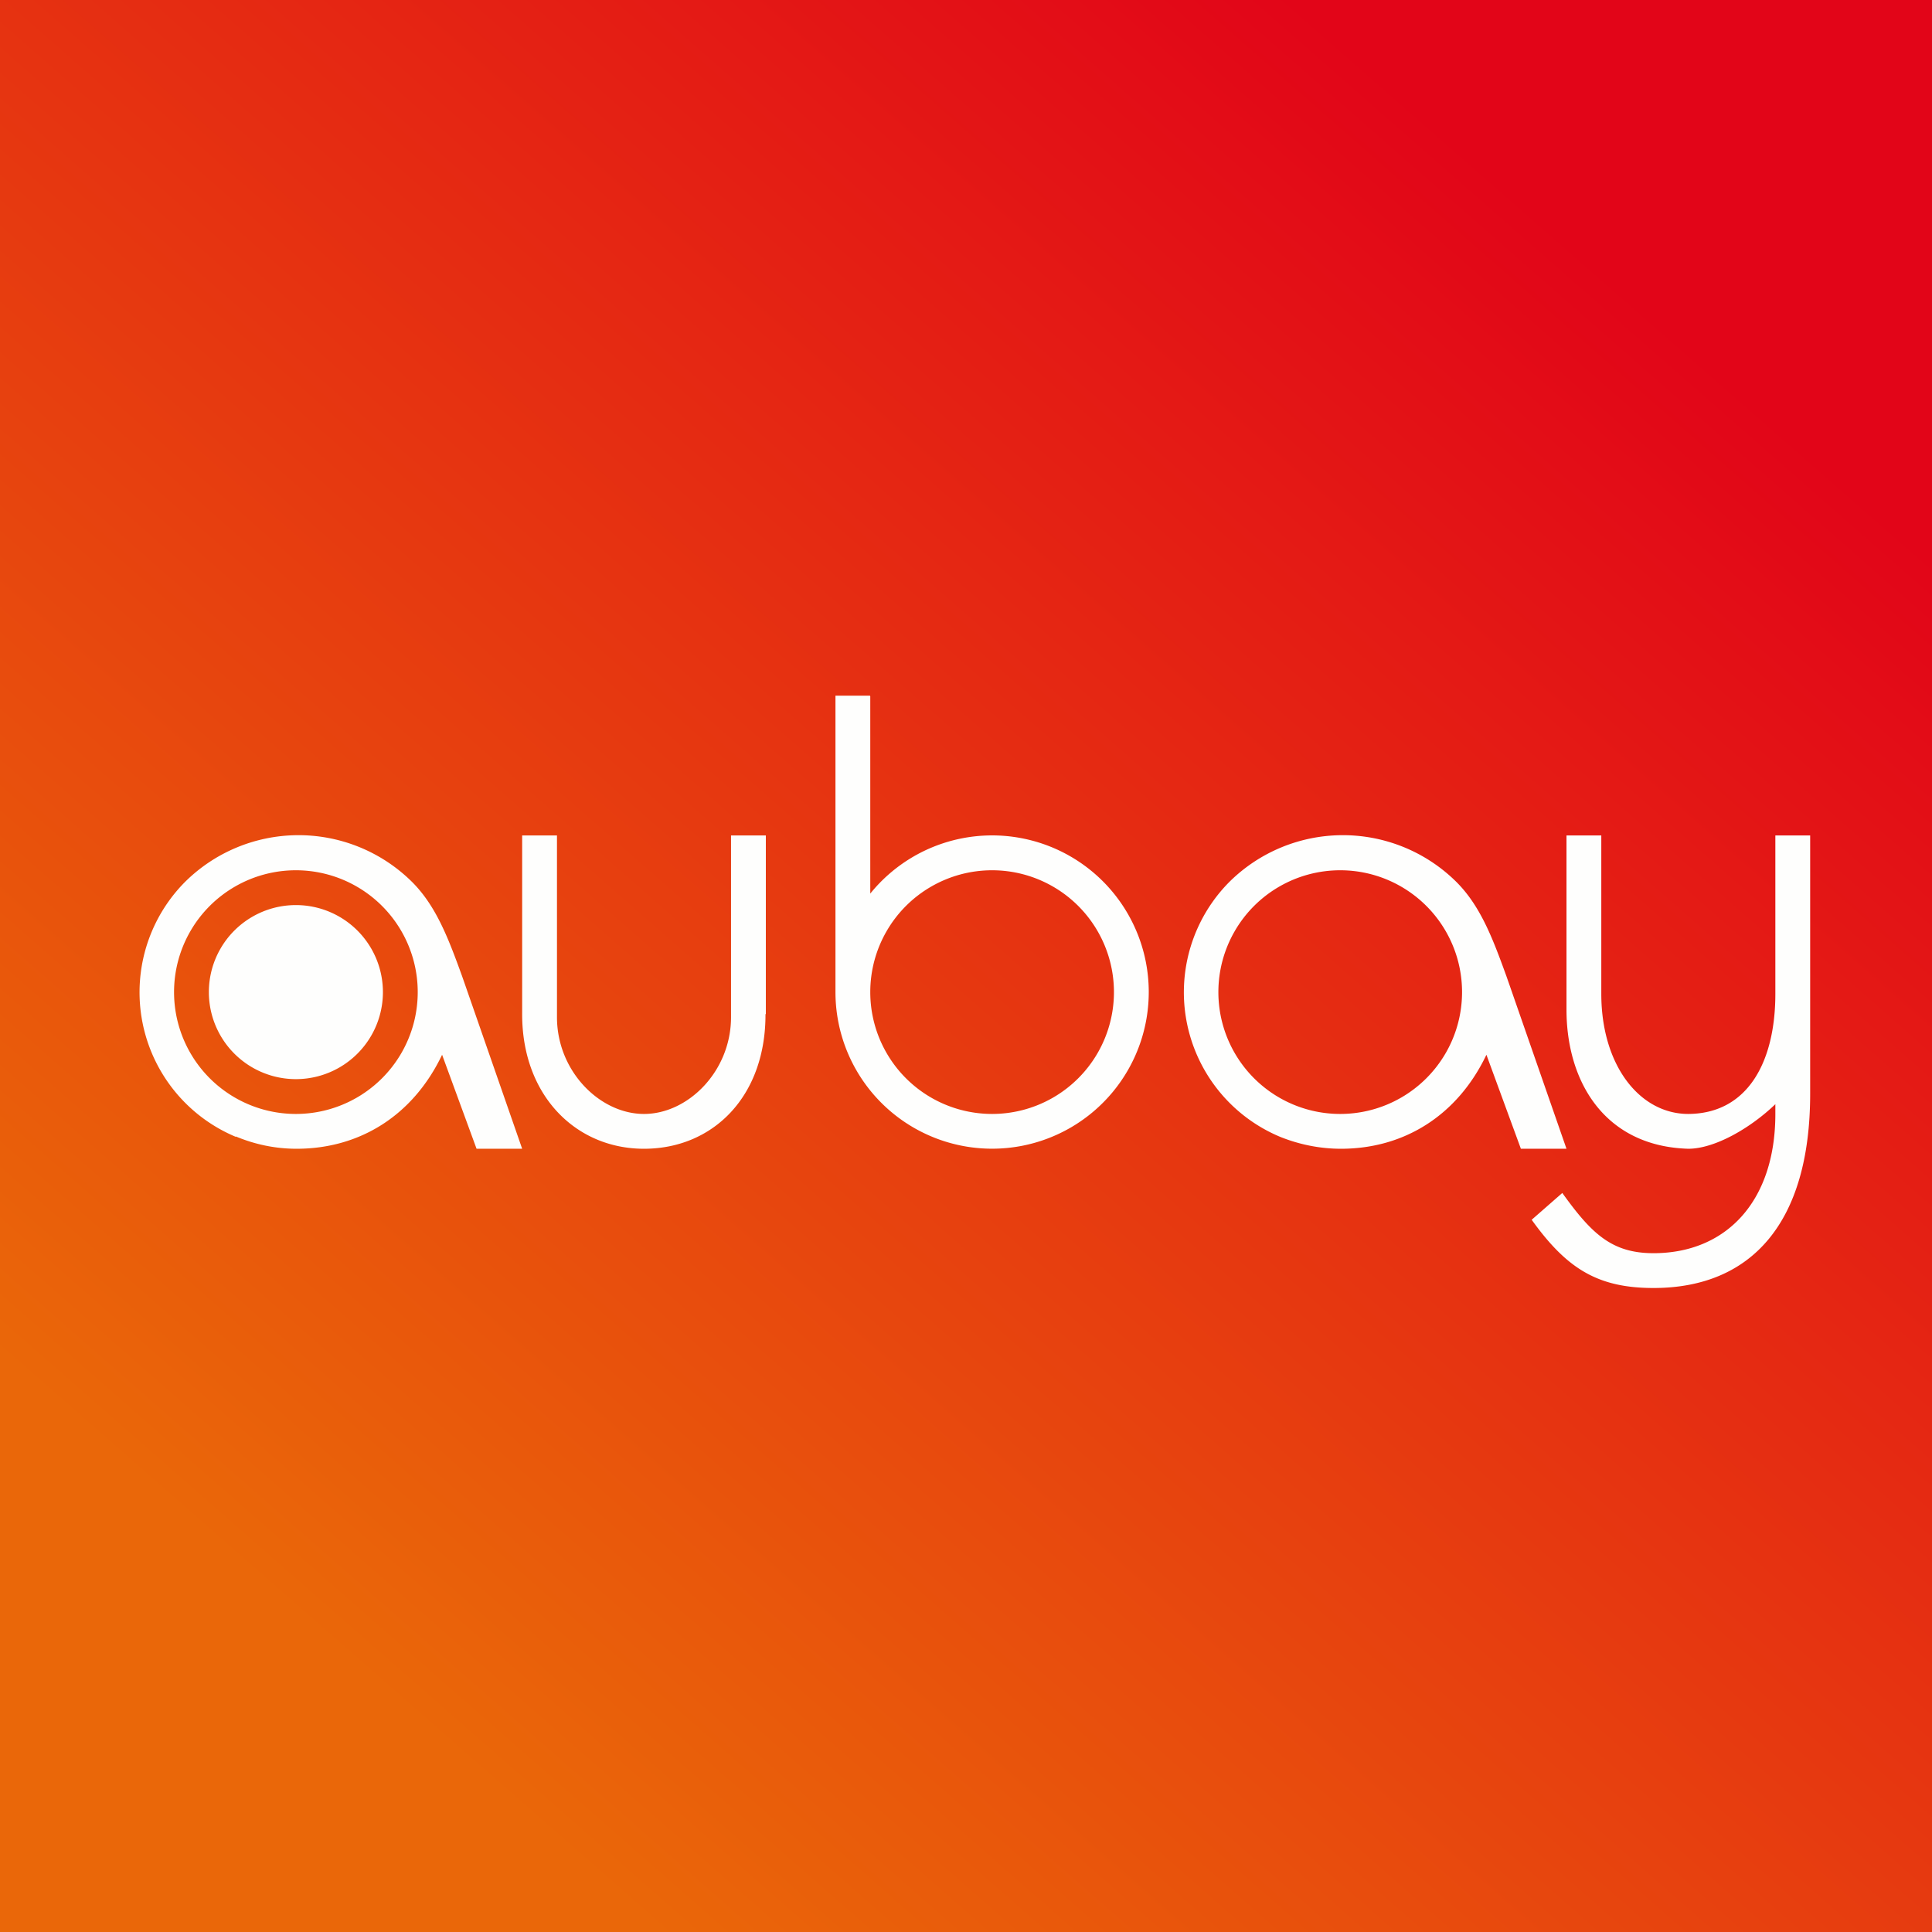
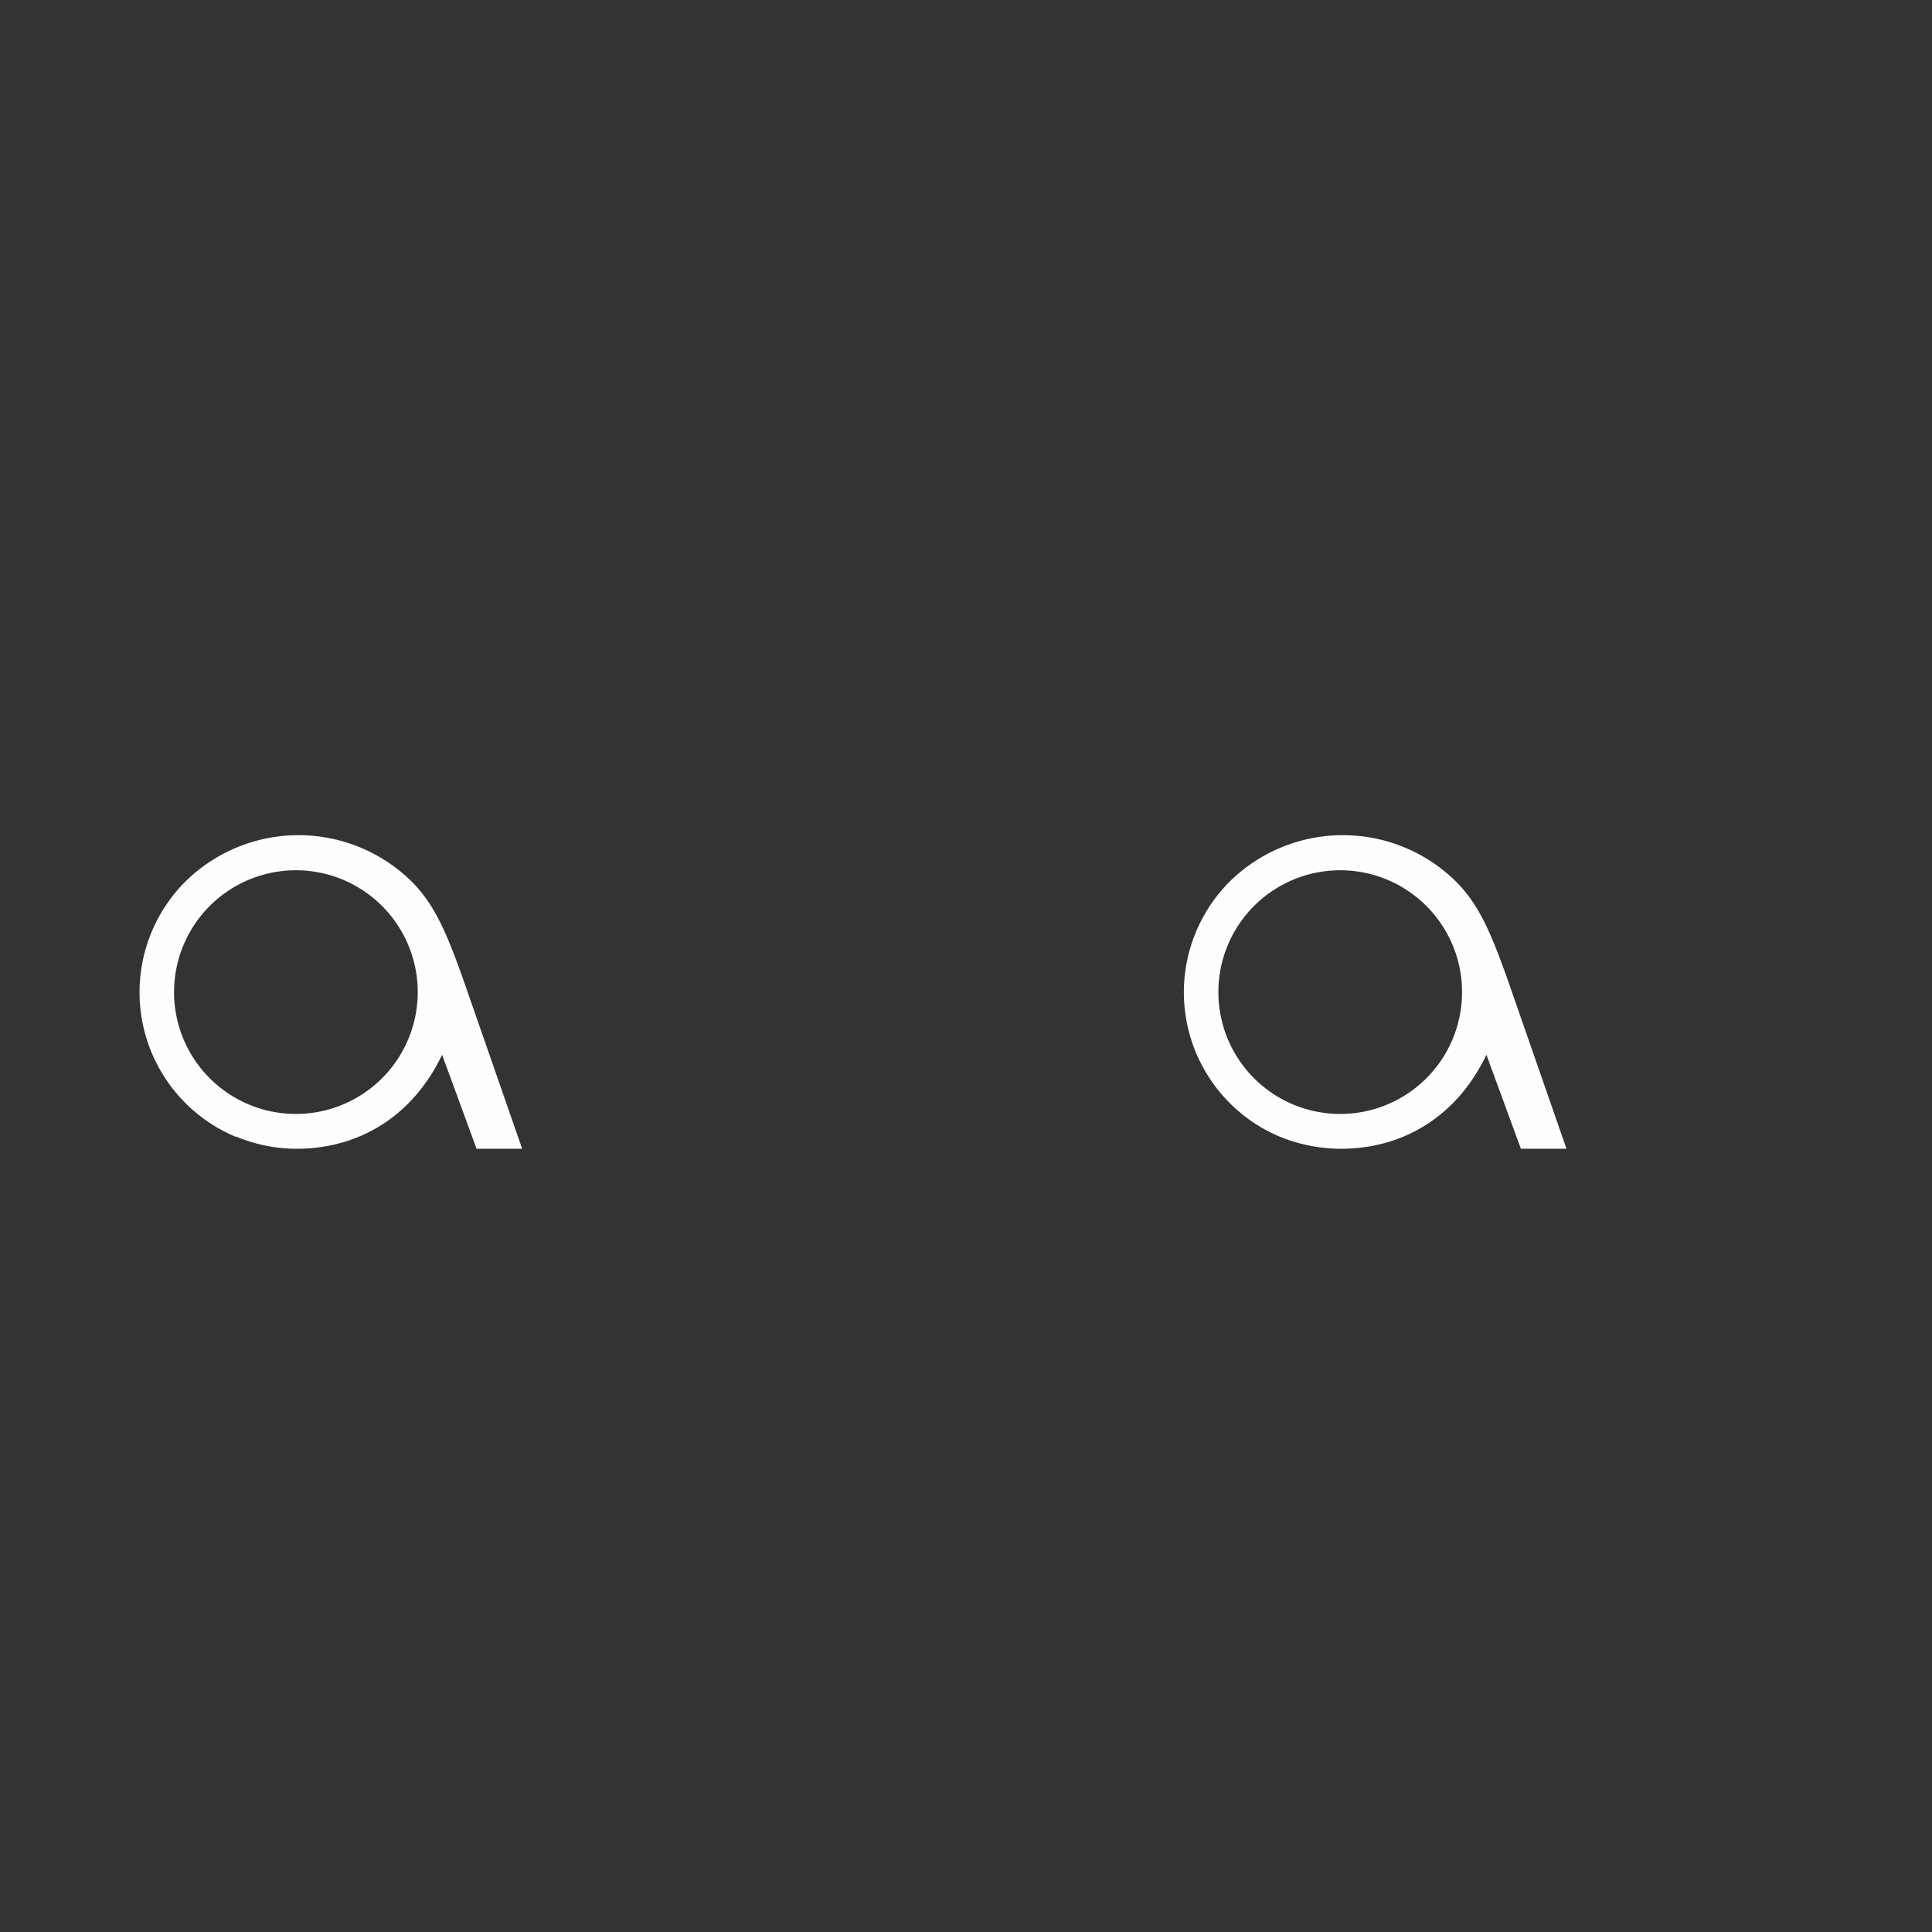
<svg xmlns="http://www.w3.org/2000/svg" viewBox="0 0 55.5 55.5">
  <rect x="0" y="0" width="55.5" height="55.5" fill="#333333" stroke="none" />
-   <path d="M 0,0 H 55.5 V 55.5 H 0 Z" fill="url(#a)" />
-   <path d="M 21.99,29.125 C 22,31.5 20.48,33 18.5,33 C 16.54,33 15,31.47 15,29.14 V 24 H 16 V 29.22 C 16,30.77 17.23,32 18.5,32 S 21,30.77 21,29.22 V 24 H 22 V 29.14 Z M 47.5,37 C 45.88,37 45,36.43 44,35.04 L 44.88,34.27 C 45.72,35.44 46.3,36 47.5,36 C 49.58,36 51,34.52 51,32 V 31.72 C 50.27,32.42 49.25,33 48.5,33 C 46.1,32.93 45,31.08 45,29 V 24 H 46 V 28.55 C 46,30.6 47.1,32 48.5,32 C 50.21,31.99 51,30.5 51,28.55 V 24 H 52 V 31.42 C 52,35.14 50.3,37 47.5,37 Z M 11,28.5 A 2.5,2.5 0 1,1 6,28.5 A 2.5,2.5 0 0,1 11,28.5 Z" fill="rgb(254, 254, 253)" />
  <path d="M 6.77,32.645 C 7.33,32.88 7.92,33 8.52,33 C 10.34,33 11.87,32.04 12.7,30.3 L 13.69,33 H 15 L 13.34,28.23 A 69.9,69.9 0 0,1 13.27,28.03 C 12.87,26.93 12.51,25.97 11.77,25.27 A 4.63,4.63 0 0,0 5.32,25.33 A 4.5,4.5 0 0,0 6.78,32.66 Z M 8.5,32 A 3.5,3.5 0 1,0 8.5,25 A 3.5,3.5 0 0,0 8.5,32 Z M 36.78,32.66 C 37.33,32.88 37.92,33 38.52,33 C 40.34,33 41.87,32.04 42.7,30.3 L 43.69,33 H 45 L 43.34,28.23 A 69.9,69.9 0 0,1 43.27,28.03 C 42.87,26.93 42.51,25.97 41.77,25.27 A 4.63,4.63 0 0,0 35.32,25.33 A 4.5,4.5 0 0,0 36.78,32.66 Z M 38.5,32 A 3.5,3.5 0 1,0 38.5,25 A 3.5,3.5 0 0,0 38.5,32 Z" fill="rgb(254, 254, 253)" fill-rule="evenodd" />
-   <path d="M 24.99,19.985 H 24 V 28.5 A 4.5,4.5 0 1,0 25,25.67 V 20 Z M 25,28.5 A 3.5,3.5 0 1,0 32,28.5 A 3.5,3.5 0 0,0 25,28.5 Z" fill="rgb(254, 254, 253)" fill-rule="evenodd" />
  <defs>
    <linearGradient id="a" x1="43.5" x2="8" y1="5.5" y2="46" gradientUnits="userSpaceOnUse">
      <stop stop-color="rgb(226, 5, 24)" offset="0" />
      <stop stop-color="rgb(234, 103, 9)" offset="1" />
    </linearGradient>
  </defs>
</svg>